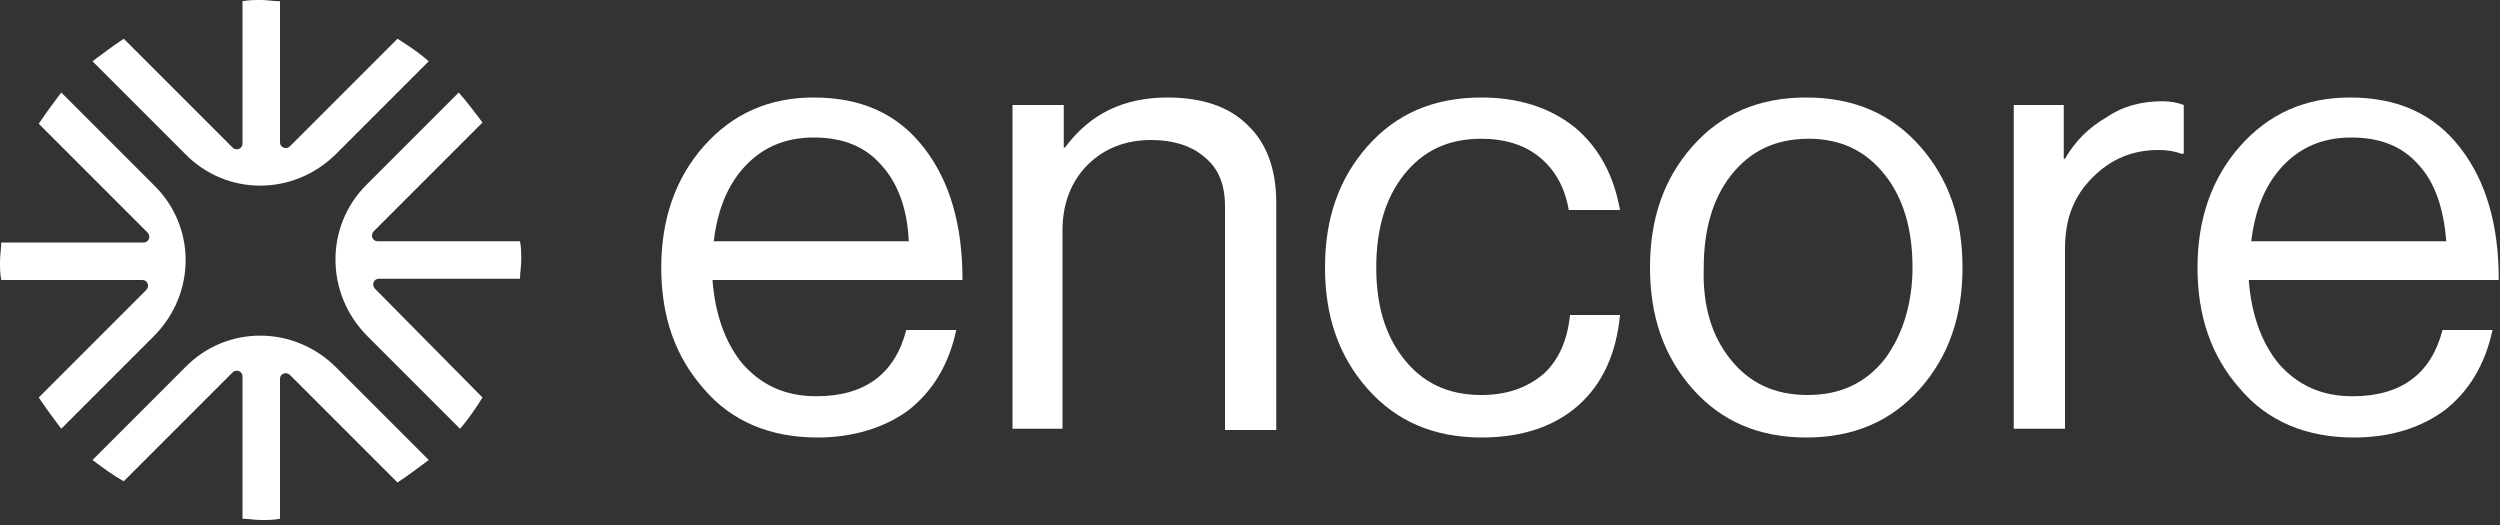
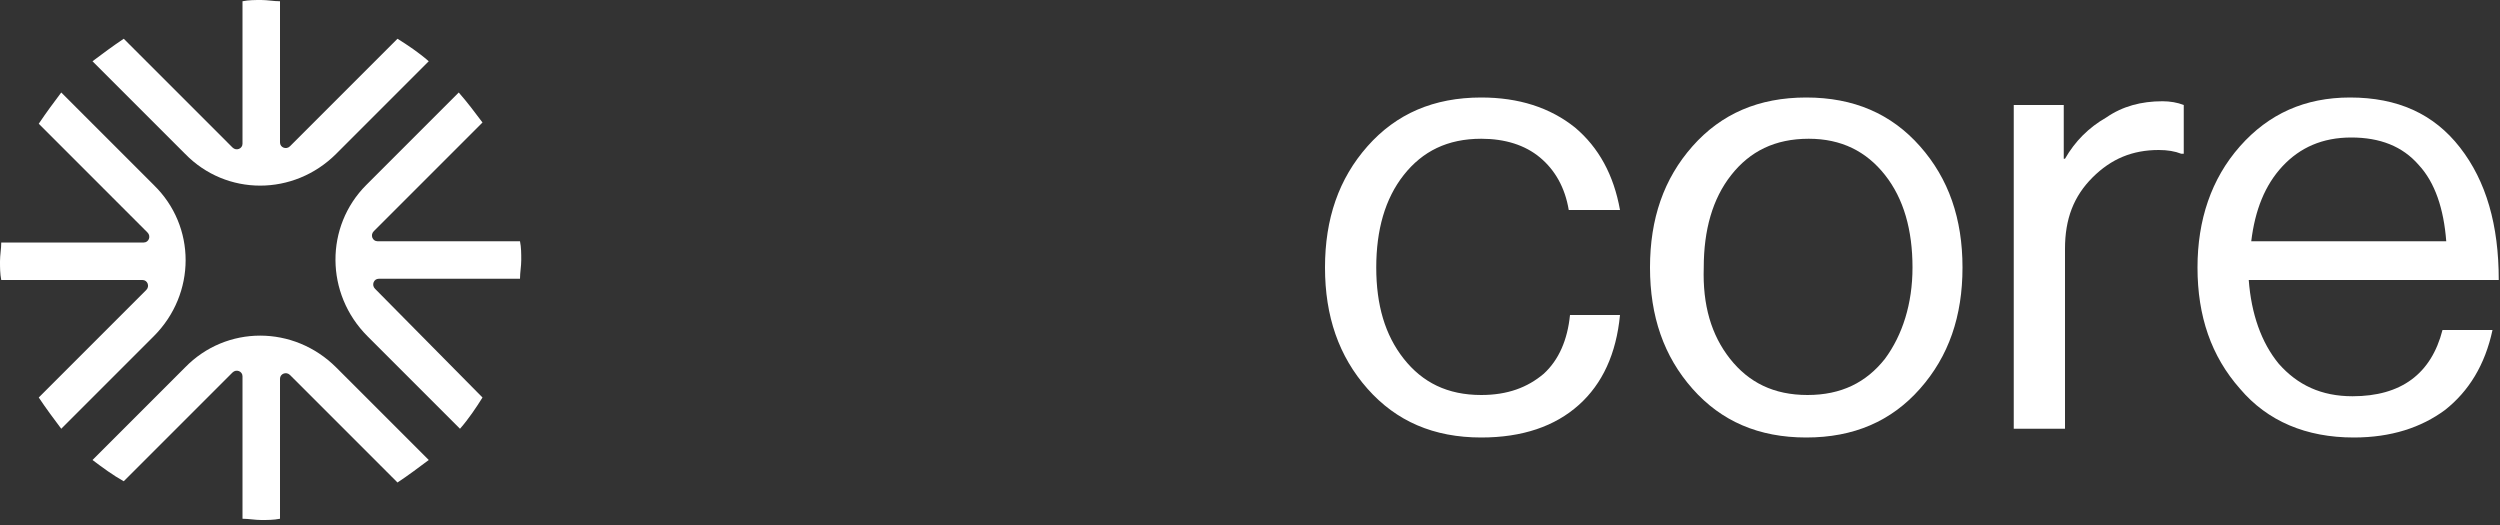
<svg xmlns="http://www.w3.org/2000/svg" version="1.1" id="Layer_1" x="0px" y="0px" viewBox="0 0 200 42" style="enable-background:new 0 0 200 42;" xml:space="preserve">
  <rect x="0" y="0" width="200" height="42" fill="#333333" stroke="none" />
  <style type="text/css">
	.st0{fill:#FFFFFF;}
</style>
  <g>
    <g>
-       <path class="st0" d="M65.4,35c-3.8,0-6.9-1.3-9.1-3.9c-2.3-2.6-3.4-5.8-3.4-9.7c0-3.8,1.1-7.1,3.4-9.7c2.3-2.6,5.2-3.9,8.8-3.9    c3.8,0,6.7,1.3,8.8,4c2.1,2.7,3.1,6.2,3.1,10.6H57c0.2,2.7,1,5,2.4,6.7c1.5,1.7,3.4,2.6,5.9,2.6c3.9,0,6.3-1.8,7.2-5.3h4    c-0.6,2.8-1.9,4.9-3.8,6.4C70.8,34.2,68.3,35,65.4,35z M70.5,13.2c-1.3-1.5-3.1-2.2-5.4-2.2c-2.3,0-4.1,0.8-5.5,2.3    c-1.4,1.5-2.2,3.5-2.5,6h15.6C72.6,16.7,71.8,14.6,70.5,13.2z" />
-       <path class="st0" d="M85.1,8.4v3.4h0.1c2-2.7,4.7-4,8.2-4c2.7,0,4.9,0.7,6.4,2.2c1.5,1.4,2.3,3.5,2.3,6.2v18.2h-4.1V16.5    c0-1.7-0.5-3-1.6-3.9c-1-0.9-2.5-1.4-4.3-1.4c-2.1,0-3.8,0.7-5.1,2c-1.3,1.3-2,3.1-2,5.2v15.9H81V8.4H85.1z" />
      <path class="st0" d="M118.5,35c-3.8,0-6.8-1.3-9.1-3.9c-2.3-2.6-3.4-5.8-3.4-9.7c0-3.9,1.1-7.1,3.4-9.7c2.3-2.6,5.3-3.9,9.1-3.9    c3,0,5.5,0.8,7.5,2.4c1.9,1.6,3.1,3.8,3.6,6.6h-4.1c-0.3-1.8-1.1-3.2-2.3-4.2c-1.2-1-2.8-1.5-4.7-1.5c-2.7,0-4.7,1-6.2,2.9    c-1.5,1.9-2.2,4.4-2.2,7.4c0,3,0.7,5.4,2.2,7.3c1.5,1.9,3.5,2.9,6.2,2.9c2.1,0,3.7-0.6,5-1.7c1.2-1.1,1.9-2.7,2.1-4.7h4    c-0.3,3.1-1.4,5.5-3.3,7.2C124.4,34.1,121.8,35,118.5,35z" />
      <path class="st0" d="M153.6,31.1c-2.3,2.6-5.3,3.9-9.1,3.9c-3.8,0-6.8-1.3-9.1-3.9c-2.3-2.6-3.4-5.8-3.4-9.7    c0-3.9,1.1-7.1,3.4-9.7c2.3-2.6,5.3-3.9,9.1-3.9c3.8,0,6.8,1.3,9.1,3.9c2.3,2.6,3.4,5.8,3.4,9.7C157,25.3,155.9,28.5,153.6,31.1z     M138.4,28.7c1.5,1.9,3.5,2.9,6.2,2.9c2.7,0,4.7-1,6.2-2.9c1.4-1.9,2.2-4.4,2.2-7.3c0-3-0.7-5.5-2.2-7.4c-1.5-1.9-3.5-2.9-6.1-2.9    c-2.7,0-4.7,1-6.2,2.9c-1.5,1.9-2.2,4.4-2.2,7.4C136.2,24.4,136.9,26.8,138.4,28.7z" />
      <path class="st0" d="M165.1,8.4v4.3h0.1c0.8-1.4,1.9-2.5,3.3-3.3c1.3-0.9,2.8-1.3,4.5-1.3c0.6,0,1.2,0.1,1.7,0.3v3.9h-0.2    c-0.5-0.2-1.1-0.3-1.8-0.3c-2.1,0-3.8,0.7-5.3,2.2c-1.5,1.5-2.2,3.3-2.2,5.7v14.4h-4.1V8.4H165.1z" />
      <path class="st0" d="M188.3,35c-3.8,0-6.9-1.3-9.1-3.9c-2.3-2.6-3.4-5.8-3.4-9.7c0-3.8,1.1-7.1,3.4-9.7c2.3-2.6,5.2-3.9,8.8-3.9    c3.8,0,6.7,1.3,8.8,4c2.1,2.7,3.1,6.2,3.1,10.6h-20c0.2,2.7,1,5,2.4,6.7c1.5,1.7,3.4,2.6,5.9,2.6c3.9,0,6.3-1.8,7.2-5.3h4    c-0.6,2.8-1.9,4.9-3.8,6.4C193.7,34.2,191.3,35,188.3,35z M193.5,13.2c-1.3-1.5-3.1-2.2-5.4-2.2c-2.3,0-4.1,0.8-5.5,2.3    c-1.4,1.5-2.2,3.5-2.5,6h15.6C195.5,16.7,194.8,14.6,193.5,13.2z" />
    </g>
    <g>
      <path class="st0" d="M12.3,14.8L4.9,7.4C4.3,8.2,3.7,9,3.1,9.9l8.7,8.7c0.3,0.3,0.1,0.8-0.3,0.8H0.1c0,0.5-0.1,1-0.1,1.5    c0,0.5,0,1,0.1,1.5h11.3c0.4,0,0.6,0.5,0.3,0.8l-8.6,8.6c0.6,0.9,1.2,1.7,1.8,2.5l7.4-7.4C15.7,23.5,15.7,18.1,12.3,14.8z" />
      <path class="st0" d="M29.4,26.9l7.4,7.4c0.7-0.8,1.3-1.7,1.8-2.5L30,23.1c-0.3-0.3-0.1-0.8,0.3-0.8h11.3c0-0.5,0.1-1,0.1-1.5    c0-0.5,0-1-0.1-1.5H30.2c-0.4,0-0.6-0.5-0.3-0.8l8.7-8.7C38,9,37.4,8.2,36.7,7.4l-7.4,7.4C26,18.1,26,23.5,29.4,26.9z" />
      <path class="st0" d="M14.8,29.4l-7.4,7.4C8.2,37.4,9,38,9.9,38.5l8.7-8.7c0.3-0.3,0.8-0.1,0.8,0.3v11.4c0.5,0,1,0.1,1.5,0.1    c0.5,0,1,0,1.5-0.1V30.3c0-0.4,0.5-0.6,0.8-0.3l8.6,8.6c0.9-0.6,1.7-1.2,2.5-1.8l-7.4-7.4C23.5,26,18.1,26,14.8,29.4z" />
      <path class="st0" d="M26.9,12.3l7.4-7.4c-0.8-0.7-1.7-1.3-2.5-1.8l-8.6,8.6c-0.3,0.3-0.8,0.1-0.8-0.3V0.1c-0.5,0-1-0.1-1.5-0.1    c-0.5,0-1,0-1.5,0.1v11.4c0,0.4-0.5,0.6-0.8,0.3L9.9,3.1C9,3.7,8.2,4.3,7.4,4.9l7.4,7.4C18.1,15.7,23.5,15.7,26.9,12.3z" />
    </g>
  </g>
</svg>